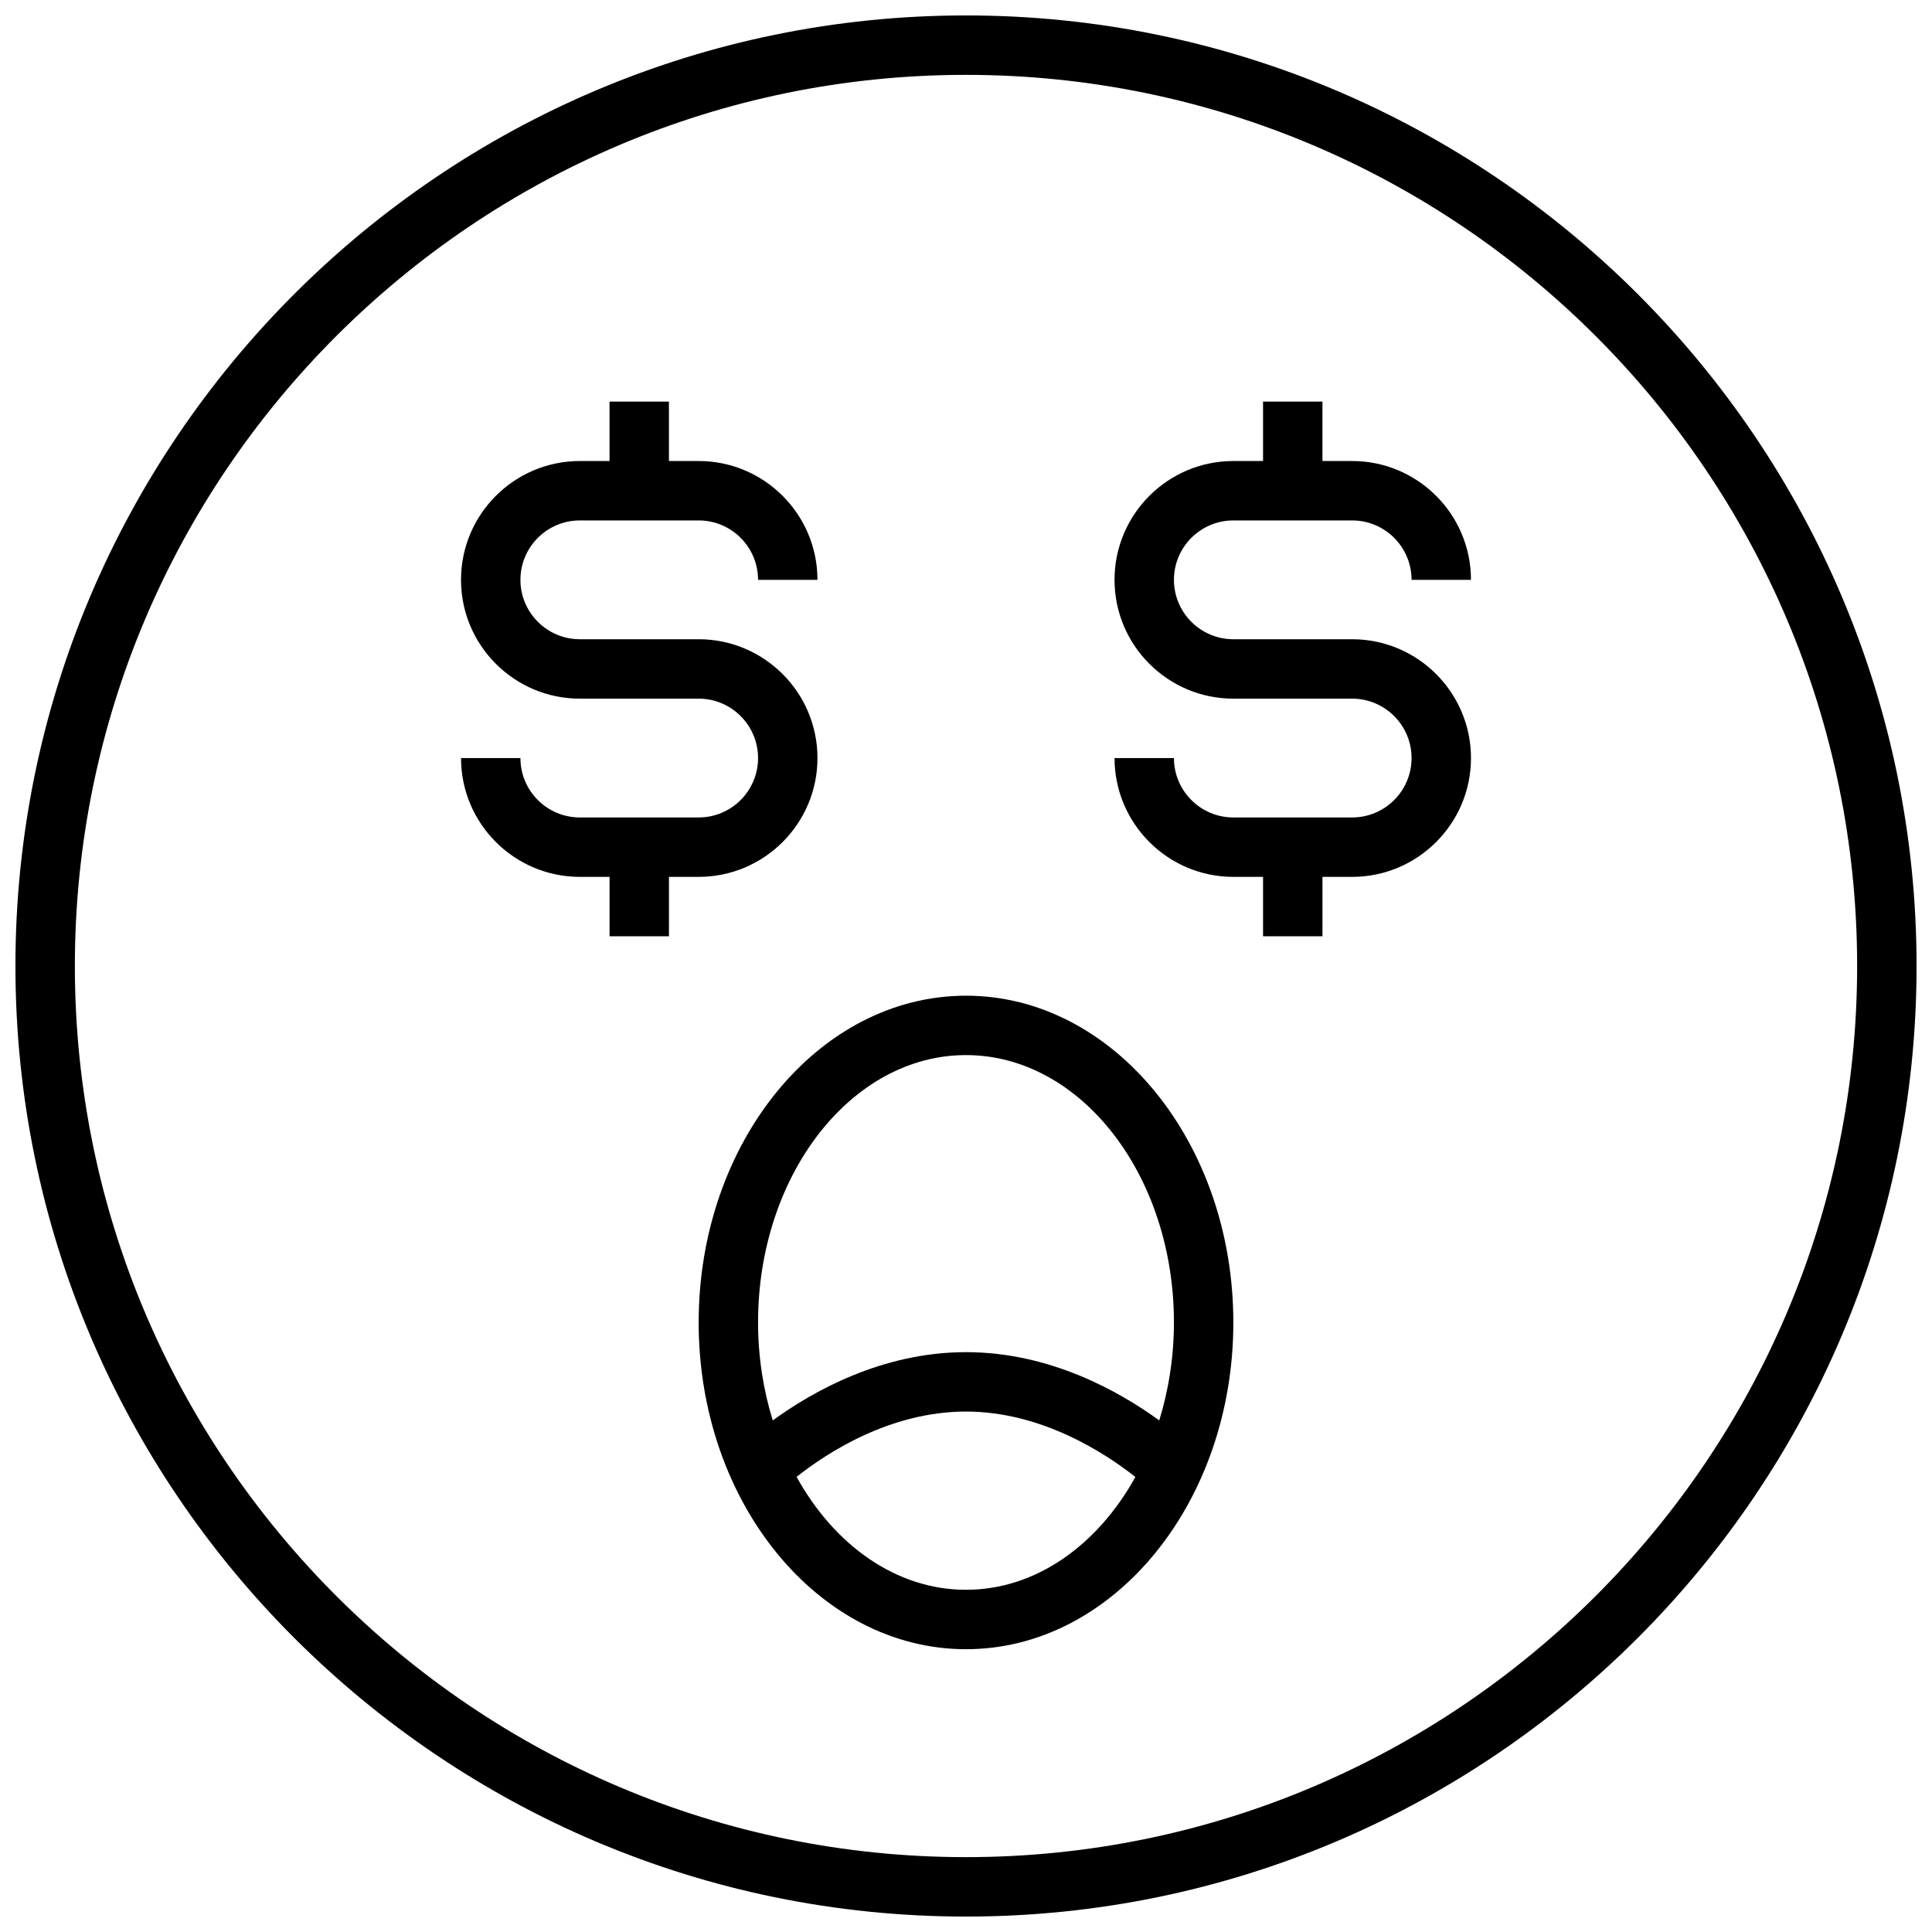
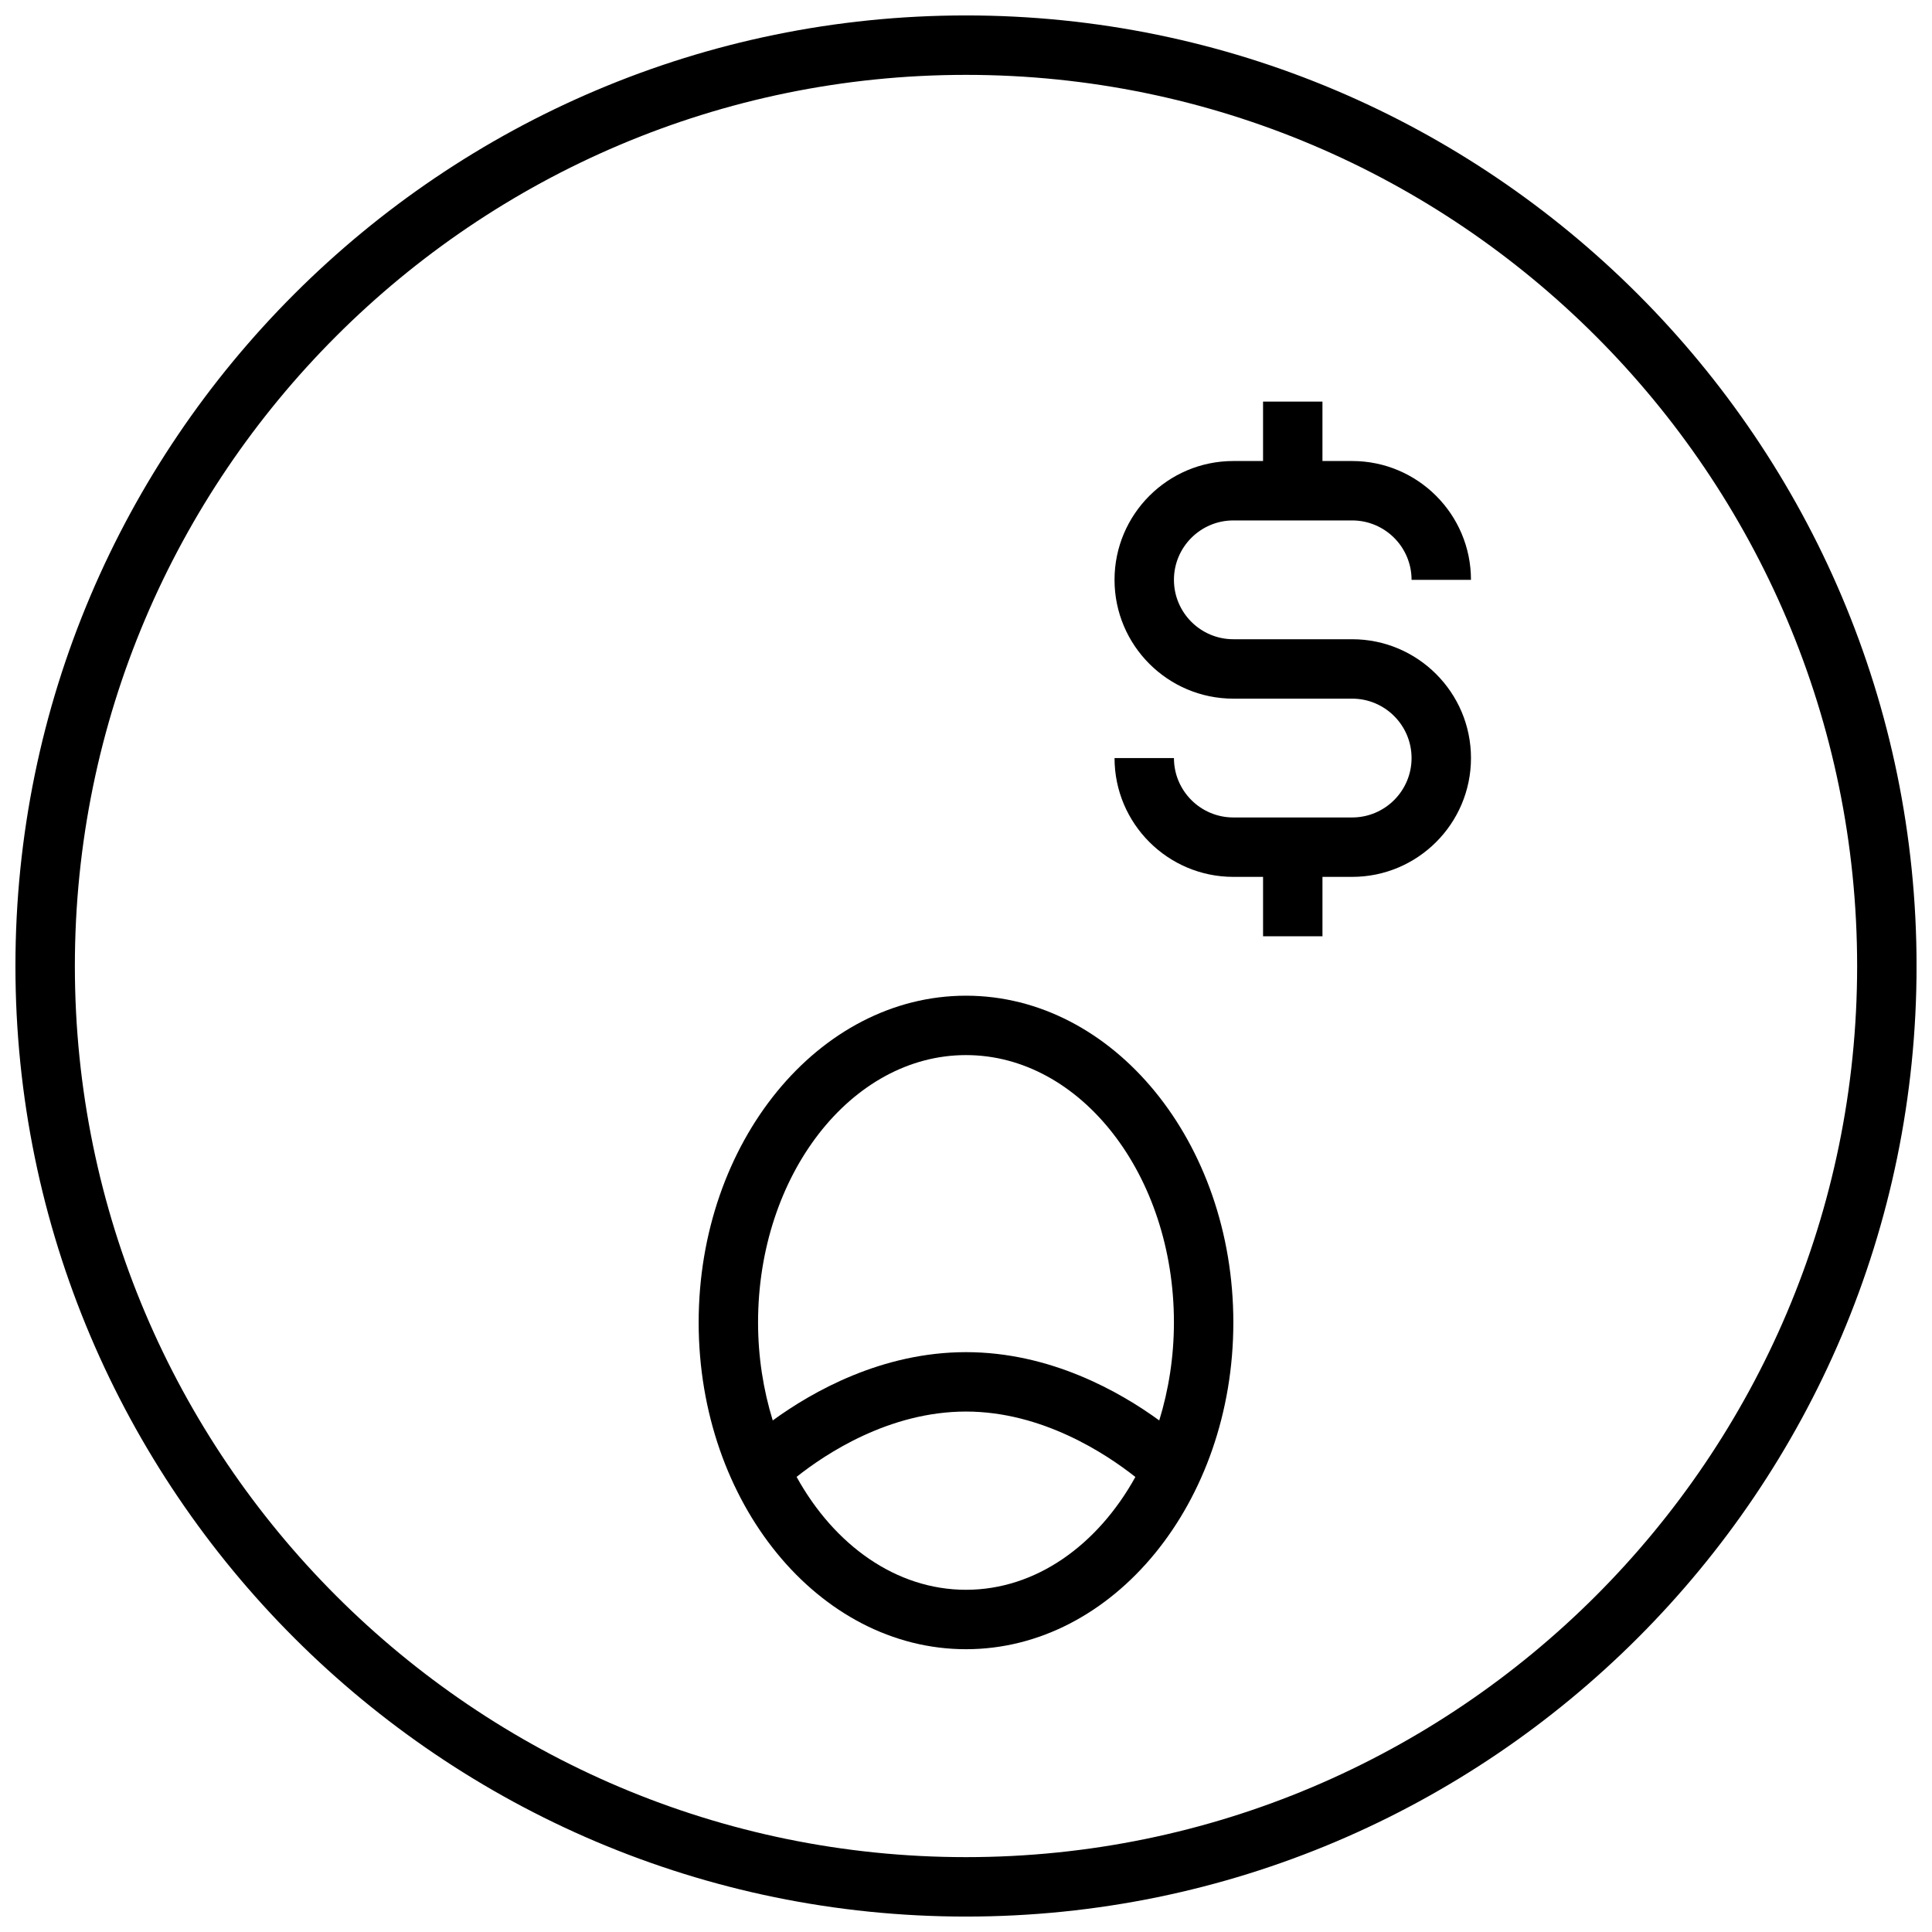
<svg xmlns="http://www.w3.org/2000/svg" width="800px" height="800px" version="1.1" viewBox="144 144 512 512">
  <defs>
    <clipPath id="a">
      <path d="m148.09 148.09h503.81v503.81h-503.81z" />
    </clipPath>
  </defs>
  <g clip-path="url(#a)">
    <path d="m400 148.09c-138.9 0-251.91 113-251.91 251.91s113 251.91 251.91 251.91 251.91-113 251.91-251.91c-0.004-138.9-113.01-251.91-251.91-251.91zm0 488.07c-130.22 0-236.16-105.94-236.16-236.16s105.95-236.16 236.16-236.16 236.16 105.94 236.16 236.16c0 130.22-105.94 236.16-236.16 236.16z" />
  </g>
  <path d="m400 407.87c-39.062 0-70.848 38.848-70.848 86.594 0 47.742 31.789 86.594 70.848 86.594 39.062 0 70.848-38.848 70.848-86.594s-31.789-86.594-70.848-86.594zm0 157.44c-18.523 0-34.906-11.848-44.895-29.922 7.762-6.164 24.582-17.312 44.895-17.312 20.184 0 37.086 11.172 44.887 17.336-10 18.059-26.375 29.898-44.887 29.898zm51.215-44.879c-10.504-7.644-28.914-18.098-51.215-18.098s-40.715 10.453-51.215 18.098c-2.481-8.055-3.891-16.801-3.891-25.973 0-39.062 24.719-70.848 55.105-70.848s55.105 31.789 55.105 70.848c-0.004 9.172-1.41 17.918-3.891 25.973z" />
-   <path d="m329.15 376.38c17.367 0 31.488-14.121 31.488-31.488 0-17.367-14.121-31.488-31.488-31.488h-31.488c-8.684 0-15.742-7.062-15.742-15.742 0-8.684 7.062-15.742 15.742-15.742h31.488c8.684 0 15.742 7.062 15.742 15.742h15.742c0-17.367-14.121-31.488-31.488-31.488h-7.871v-15.742h-15.742v15.742h-7.871c-17.367 0-31.488 14.121-31.488 31.488 0 17.367 14.121 31.488 31.488 31.488h31.488c8.684 0 15.742 7.062 15.742 15.742 0 8.684-7.062 15.742-15.742 15.742h-31.488c-8.684 0-15.742-7.062-15.742-15.742h-15.742c0 17.367 14.121 31.488 31.488 31.488h7.871v15.742h15.742v-15.742z" />
  <path d="m470.85 281.92h31.488c8.684 0 15.742 7.062 15.742 15.742h15.742c0-17.367-14.121-31.488-31.488-31.488h-7.871v-15.742h-15.742v15.742h-7.871c-17.367 0-31.488 14.121-31.488 31.488 0 17.367 14.121 31.488 31.488 31.488h31.488c8.684 0 15.742 7.062 15.742 15.742 0 8.684-7.062 15.742-15.742 15.742h-31.488c-8.684 0-15.742-7.062-15.742-15.742h-15.742c0 17.367 14.121 31.488 31.488 31.488h7.871v15.742h15.742v-15.742h7.871c17.367 0 31.488-14.121 31.488-31.488s-14.121-31.488-31.488-31.488h-31.488c-8.684 0-15.742-7.062-15.742-15.742-0.004-8.68 7.059-15.742 15.742-15.742z" />
</svg>